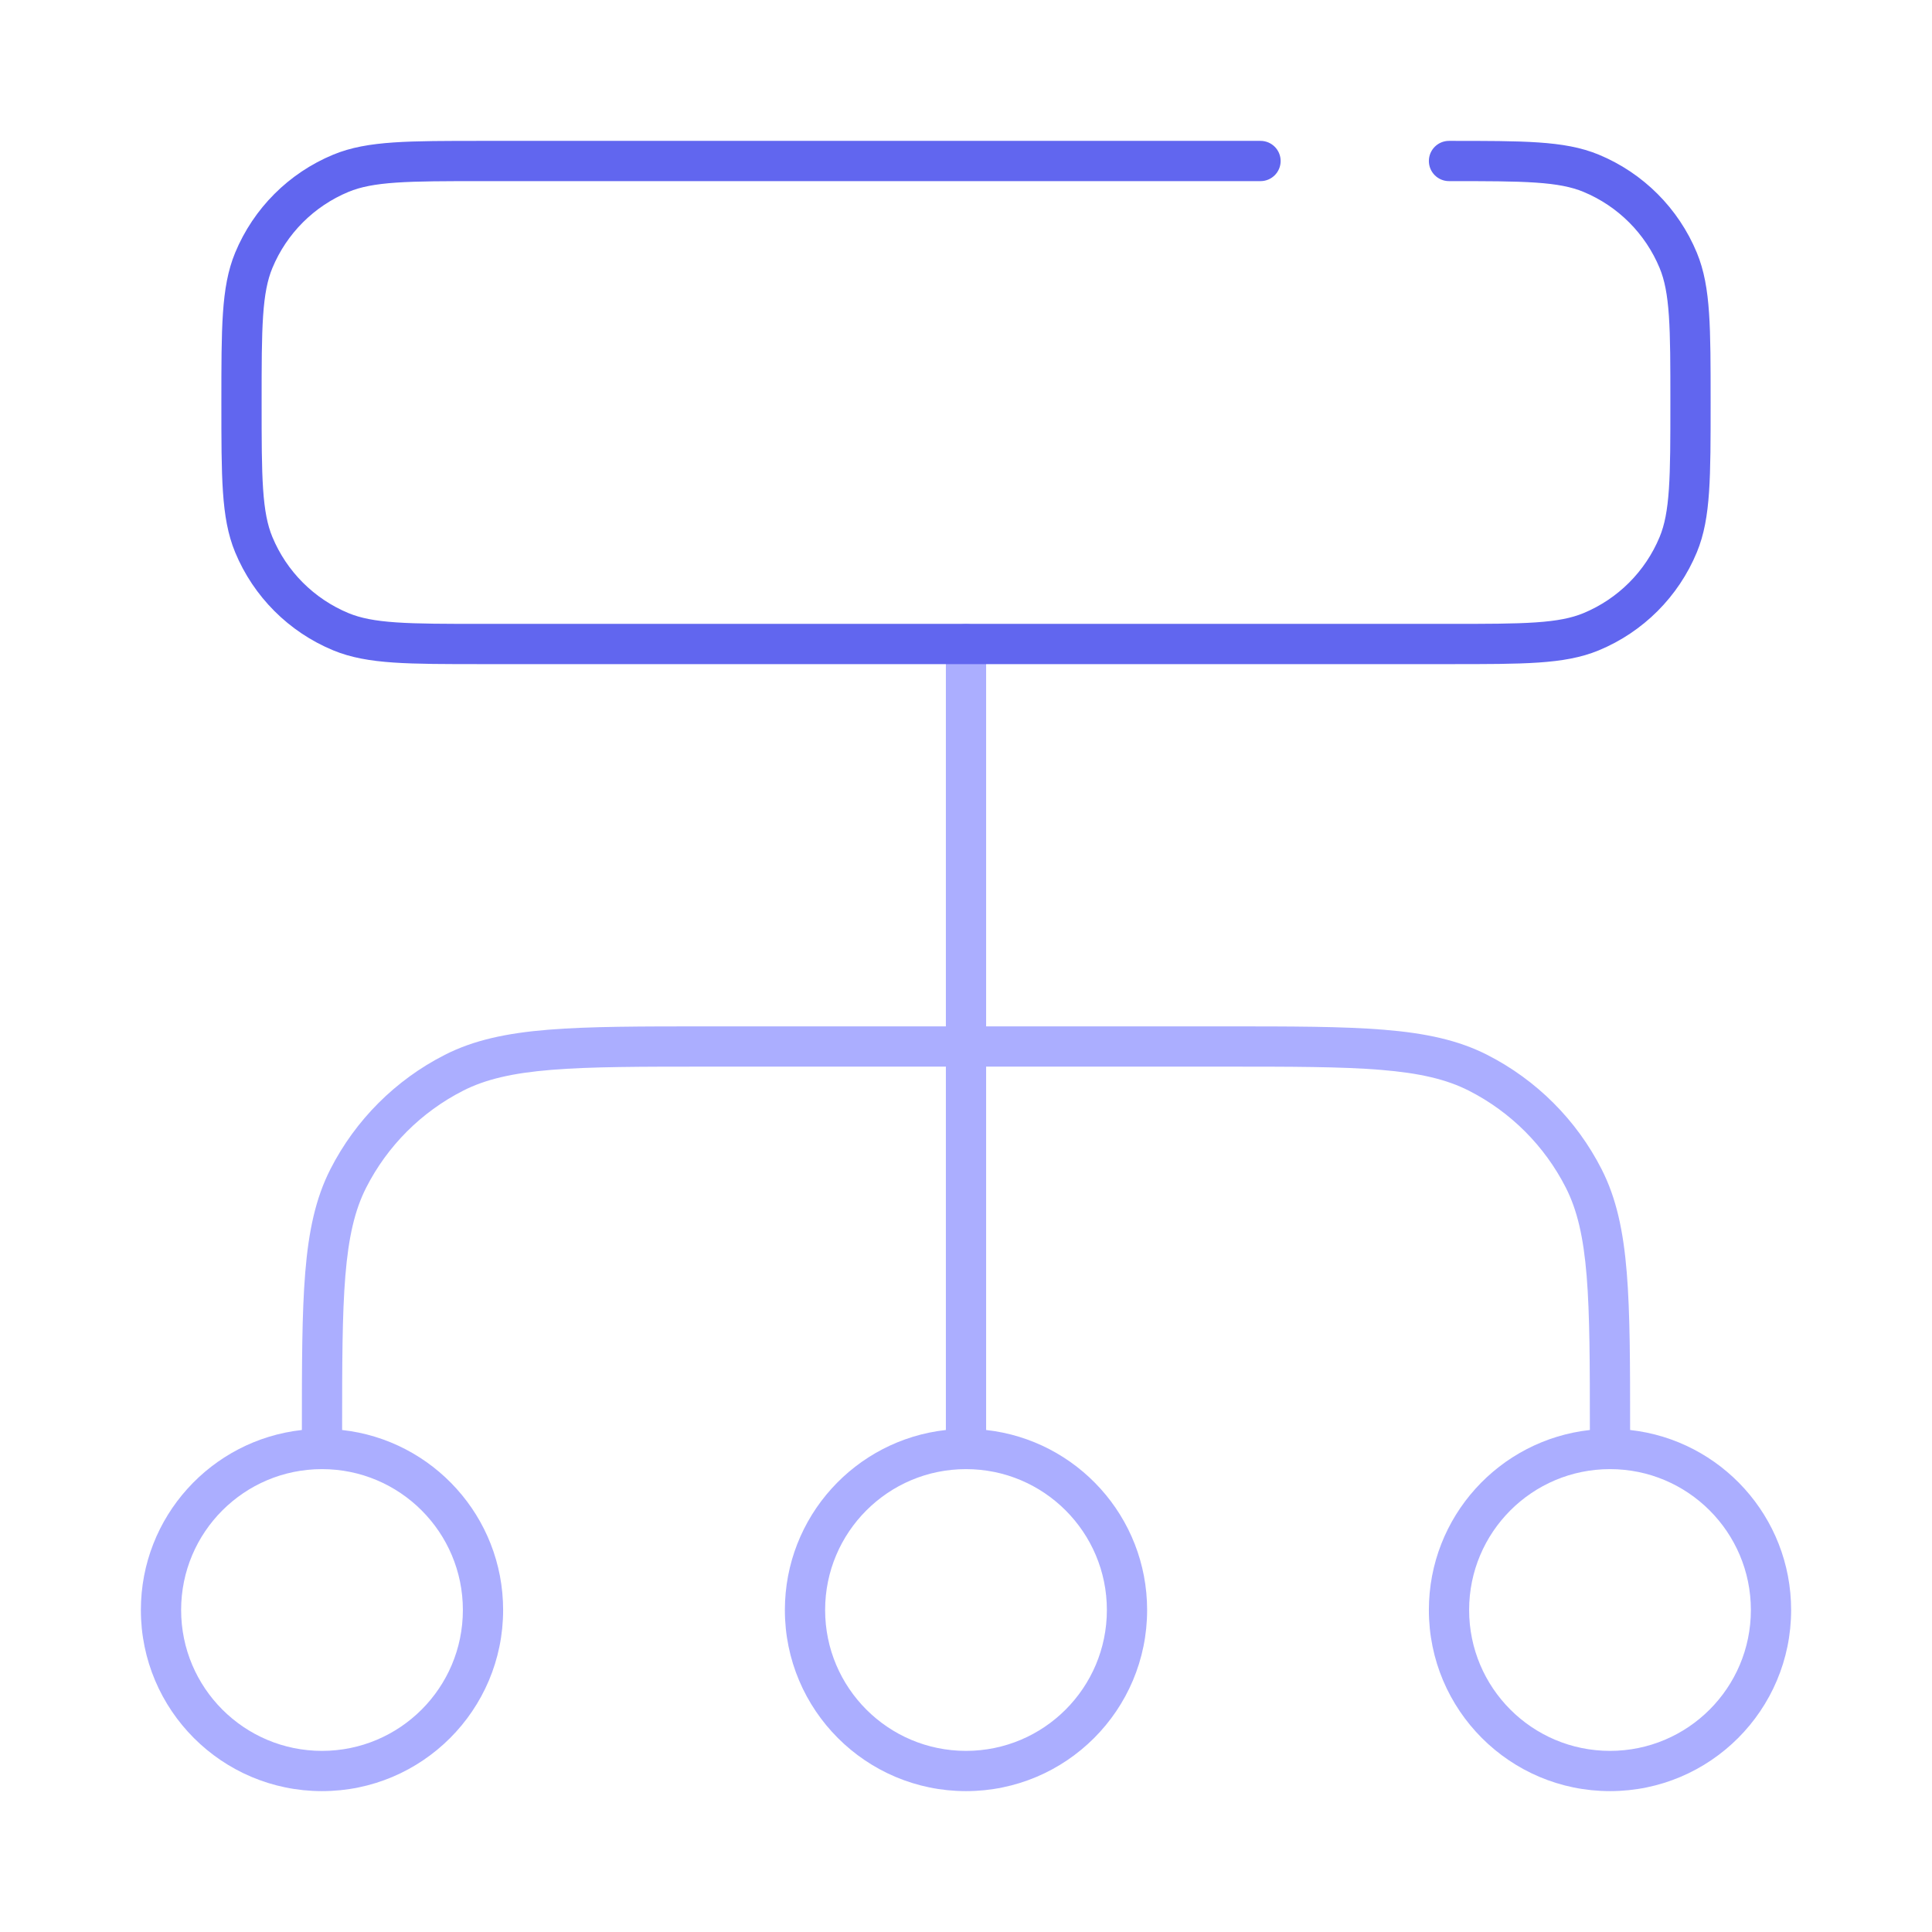
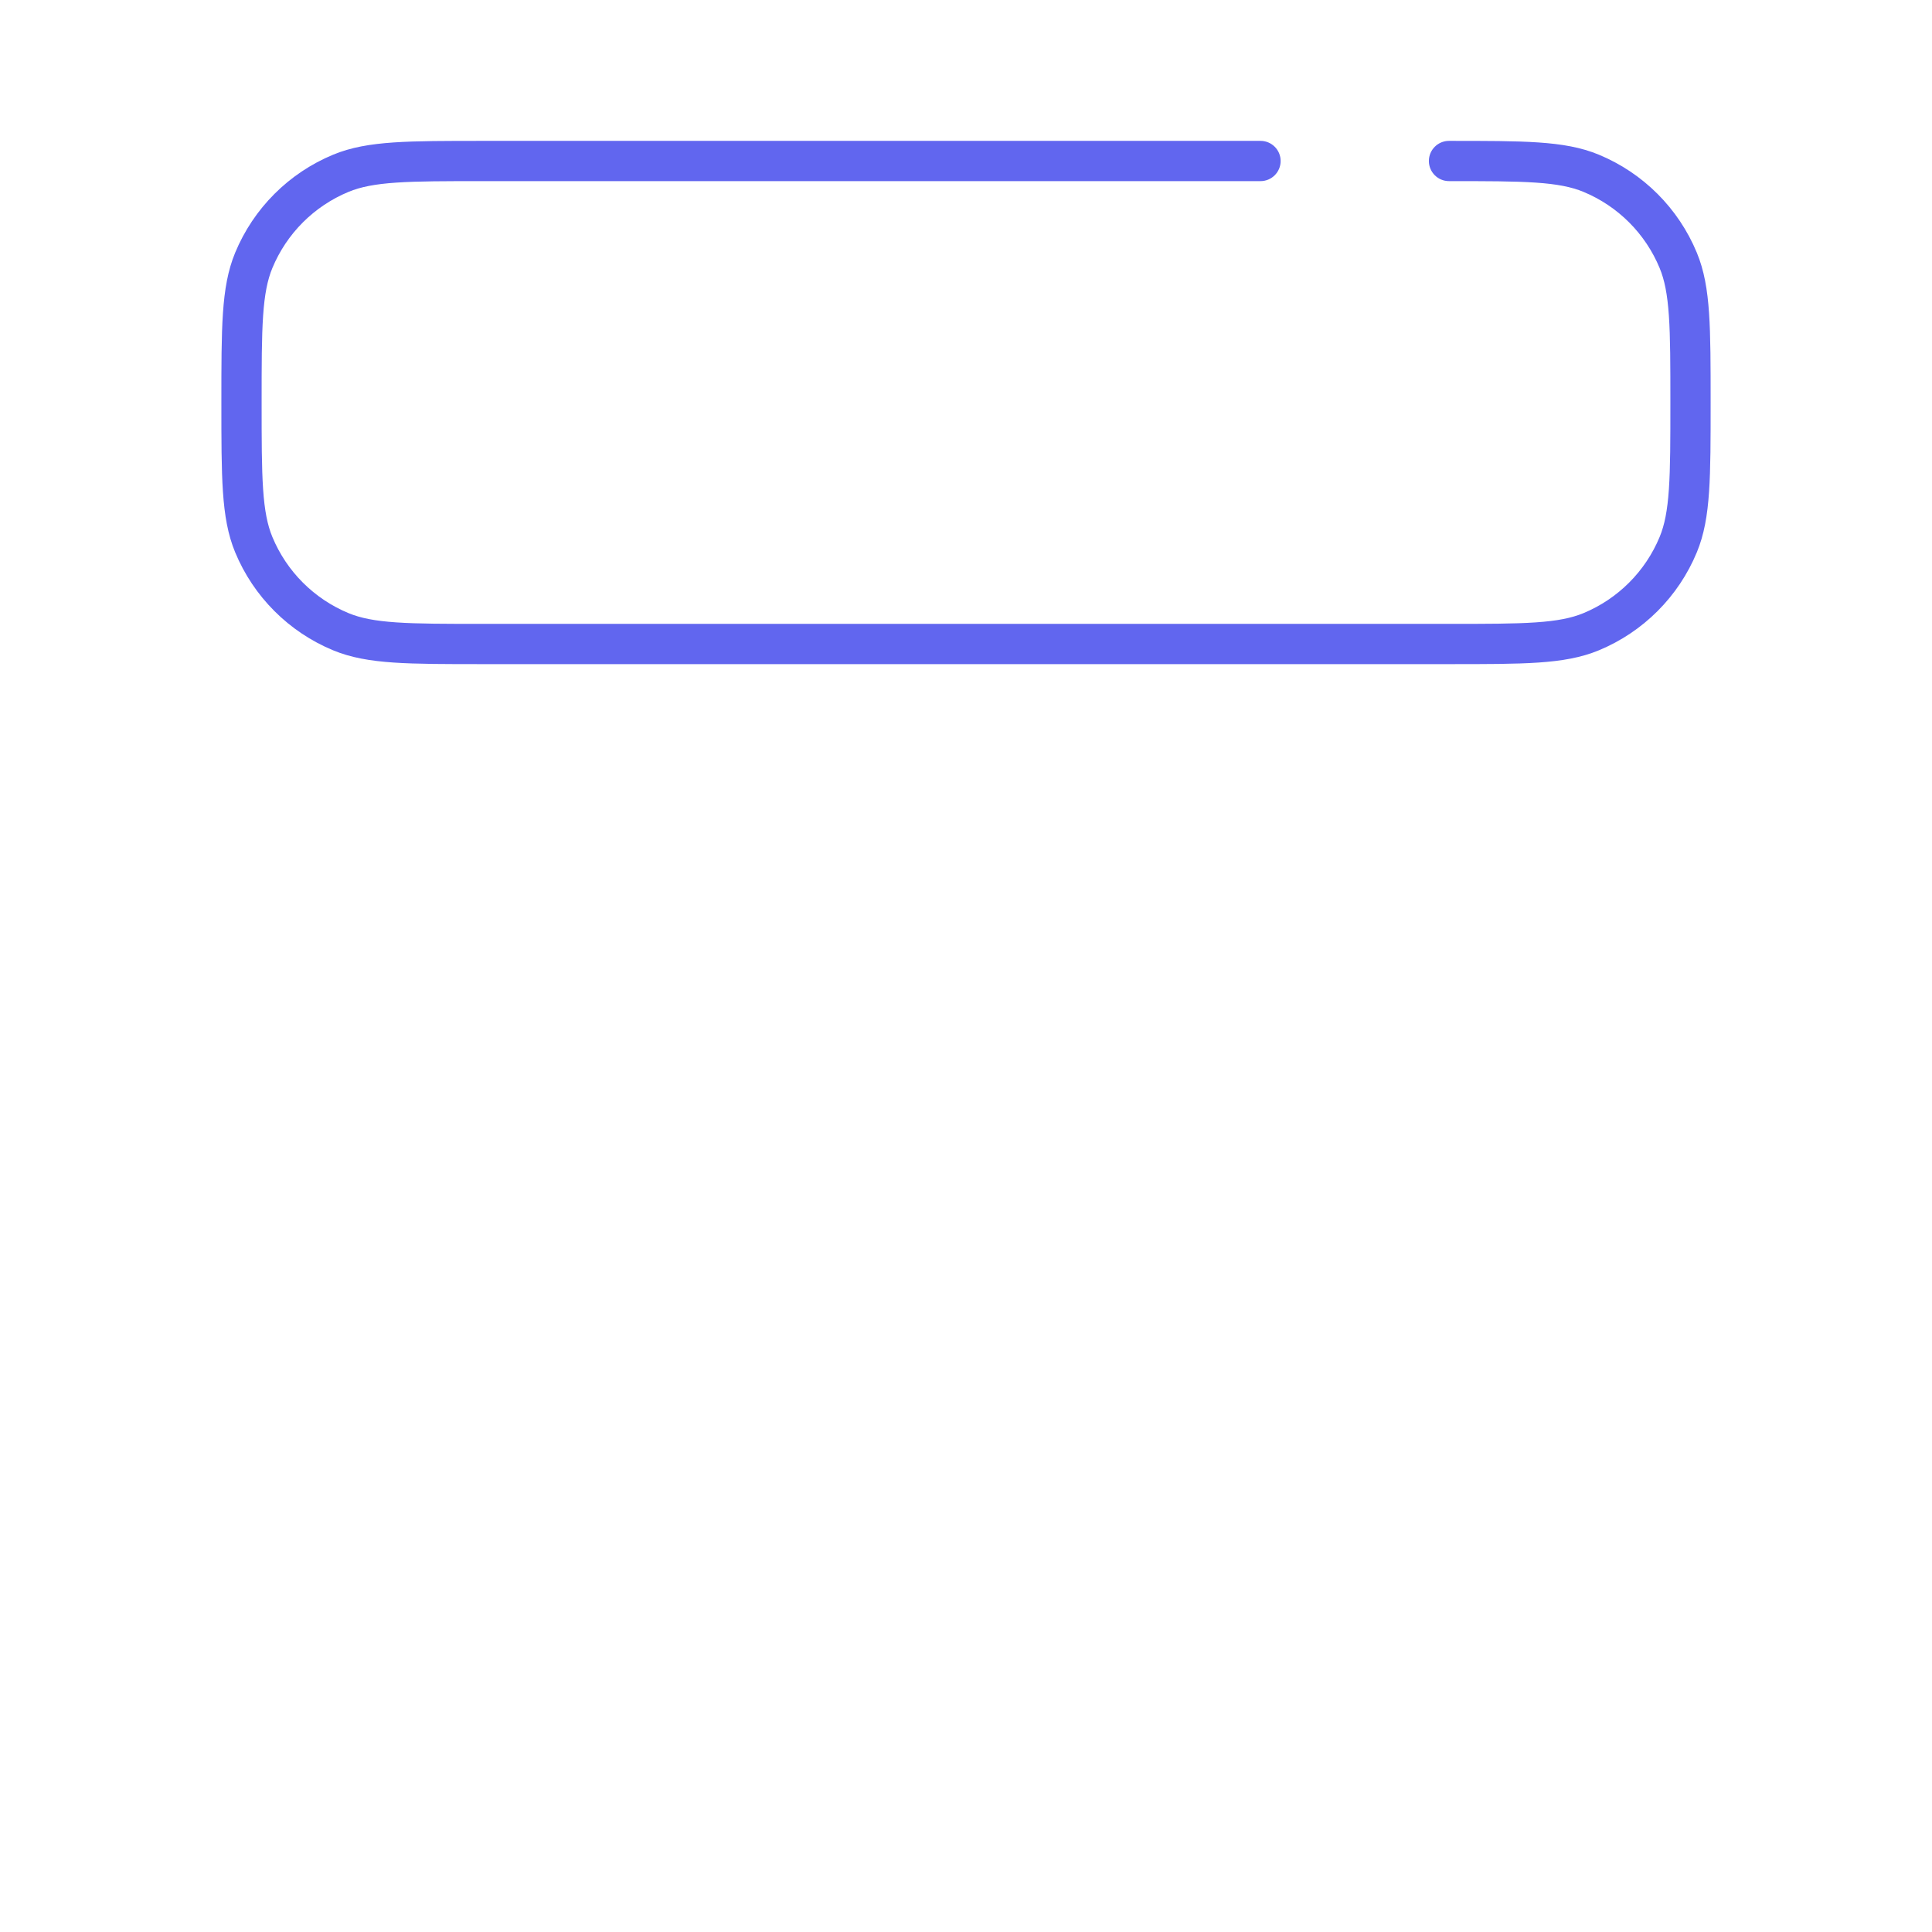
<svg xmlns="http://www.w3.org/2000/svg" width="240" height="240" viewBox="0 0 240 240" fill="none">
-   <path d="M57.5 200C57.5 190.335 49.665 182.5 40 182.5C30.335 182.5 22.5 190.335 22.5 200C22.5 209.665 30.335 217.5 40 217.5C49.665 217.5 57.5 209.665 57.5 200ZM137.5 200C137.5 190.335 129.665 182.5 120 182.5C110.335 182.5 102.5 190.335 102.5 200C102.5 209.665 110.335 217.5 120 217.5C129.665 217.5 137.5 209.665 137.5 200ZM217.5 200C217.5 190.335 209.665 182.5 200 182.5C190.335 182.5 182.5 190.335 182.5 200C182.5 209.665 190.335 217.5 200 217.5C209.665 217.5 217.5 209.665 217.5 200ZM222.5 200C222.5 212.426 212.426 222.5 200 222.5C187.574 222.5 177.5 212.426 177.5 200C177.5 188.419 186.25 178.883 197.499 177.639C197.499 169.381 197.492 163.307 197.1 158.5C196.704 153.652 195.928 150.313 194.503 147.516C191.866 142.341 187.659 138.134 182.484 135.497C179.687 134.072 176.348 133.296 171.5 132.9C166.623 132.502 160.442 132.5 152 132.5H122.5V177.639C133.75 178.882 142.5 188.419 142.5 200C142.5 212.426 132.426 222.5 120 222.5C107.574 222.5 97.5 212.426 97.5 200C97.5 188.419 106.25 178.882 117.5 177.639V132.5H88C79.558 132.5 73.377 132.502 68.5 132.9C63.652 133.296 60.313 134.072 57.516 135.497C52.341 138.134 48.134 142.341 45.497 147.516C44.072 150.313 43.297 153.652 42.9 158.5C42.508 163.307 42.5 169.381 42.5 177.639C53.75 178.882 62.5 188.419 62.5 200C62.5 212.426 52.426 222.5 40 222.5C27.574 222.5 17.5 212.426 17.5 200C17.5 188.419 26.25 178.882 37.5 177.639C37.5 169.455 37.504 163.147 37.917 158.093C38.338 152.936 39.198 148.865 41.042 145.245C44.158 139.13 49.13 134.158 55.245 131.042C58.865 129.198 62.936 128.338 68.093 127.917C73.221 127.498 79.641 127.5 88 127.5H117.5V80C117.5 78.619 118.619 77.5 120 77.5C121.381 77.5 122.5 78.619 122.5 80V127.5H152C160.359 127.5 166.779 127.498 171.907 127.917C177.064 128.338 181.135 129.198 184.755 131.042C190.87 134.158 195.842 139.13 198.958 145.245C200.802 148.865 201.662 152.936 202.083 158.093C202.496 163.147 202.499 169.455 202.499 177.639C213.749 178.882 222.5 188.418 222.5 200Z" fill="#ABAEFF" />
  <path d="M27.5 50C27.5 45.375 27.499 41.781 27.696 38.887C27.895 35.97 28.305 33.583 29.213 31.39C31.497 25.877 35.877 21.497 41.39 19.213C43.583 18.305 45.97 17.895 48.887 17.696C51.781 17.499 55.375 17.5 60 17.5H156.586C157.967 17.5 159.086 18.619 159.086 20C159.086 21.381 157.967 22.5 156.586 22.5H60C55.307 22.5 51.912 22.502 49.227 22.685C46.566 22.866 44.785 23.218 43.303 23.832C39.015 25.608 35.608 29.015 33.832 33.303C33.218 34.785 32.866 36.566 32.685 39.227C32.502 41.912 32.5 45.307 32.5 50C32.5 54.693 32.502 58.088 32.685 60.773C32.866 63.434 33.218 65.215 33.832 66.697C35.608 70.985 39.015 74.392 43.303 76.168C44.785 76.782 46.566 77.134 49.227 77.315C51.912 77.499 55.307 77.5 60 77.5H180C184.693 77.5 188.088 77.499 190.772 77.315C193.434 77.134 195.215 76.782 196.697 76.168C200.985 74.392 204.392 70.985 206.168 66.697C206.782 65.215 207.134 63.434 207.315 60.773C207.499 58.088 207.5 54.693 207.5 50C207.5 45.307 207.499 41.912 207.315 39.227C207.134 36.566 206.782 34.785 206.168 33.303C204.392 29.015 200.985 25.608 196.697 23.832C195.215 23.218 193.434 22.866 190.772 22.685C188.088 22.502 184.693 22.5 180 22.5C178.619 22.5 177.5 21.381 177.5 20C177.5 18.619 178.619 17.5 180 17.5C184.625 17.5 188.219 17.499 191.113 17.696C194.03 17.895 196.417 18.305 198.61 19.213C204.123 21.497 208.503 25.877 210.787 31.39C211.696 33.583 212.105 35.97 212.304 38.887C212.501 41.781 212.5 45.375 212.5 50C212.5 54.625 212.501 58.219 212.304 61.113C212.105 64.03 211.696 66.417 210.787 68.61C208.503 74.124 204.123 78.504 198.61 80.787C196.417 81.695 194.03 82.105 191.113 82.304C188.219 82.501 184.625 82.5 180 82.5H60C55.375 82.5 51.781 82.501 48.887 82.304C45.97 82.105 43.583 81.695 41.39 80.787C35.877 78.504 31.497 74.124 29.213 68.61C28.305 66.417 27.895 64.03 27.696 61.113C27.499 58.219 27.5 54.625 27.5 50Z" fill="#6166EF" />
</svg>